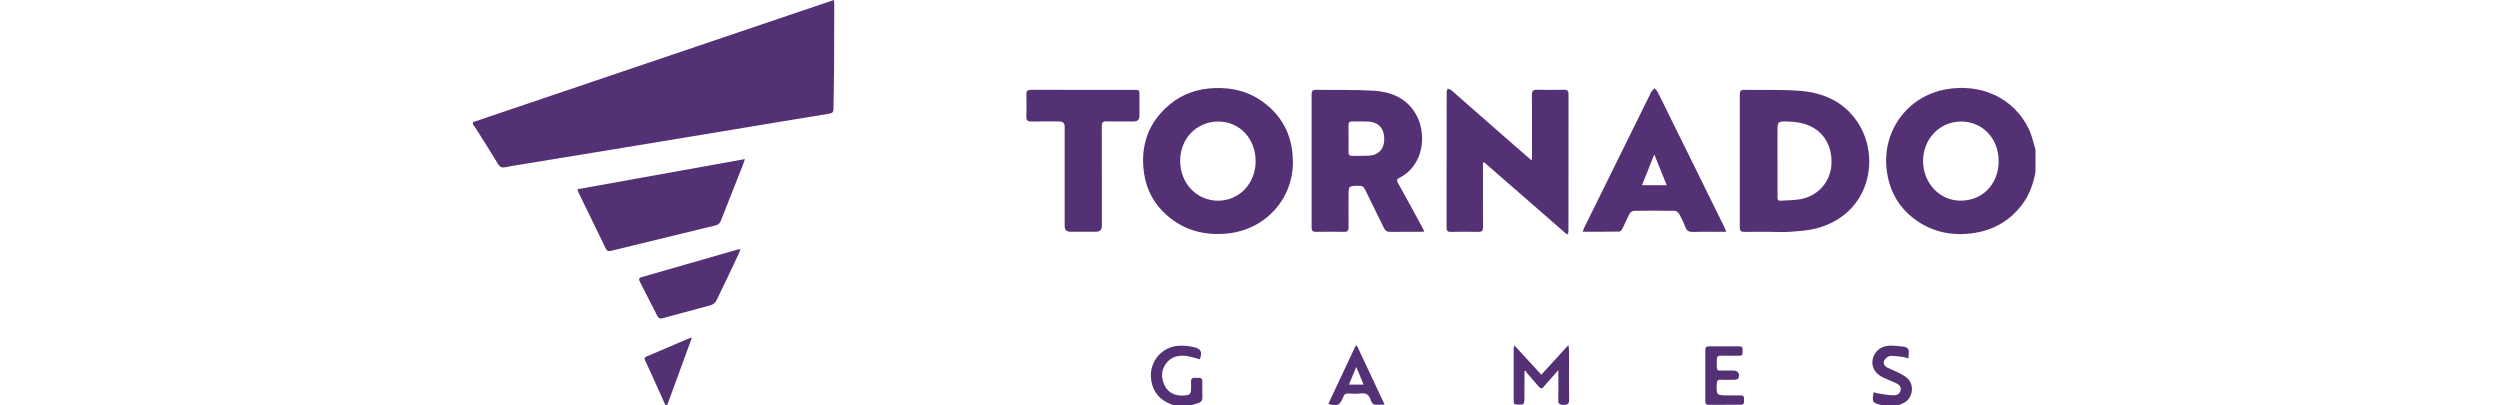
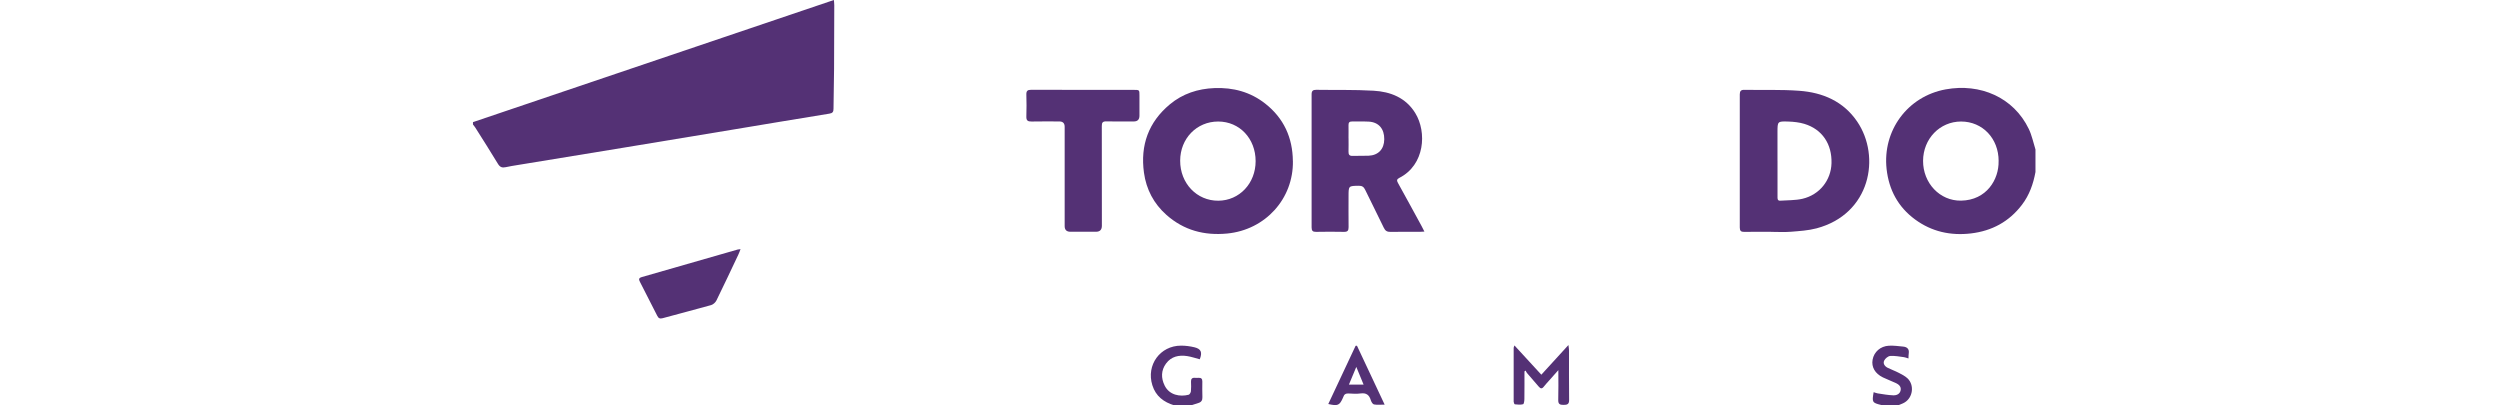
<svg xmlns="http://www.w3.org/2000/svg" width="148" height="24" viewBox="0 0 148 24" fill="none">
  <path d="M120.5 10.183C120.372 10.885 120.139 11.546 119.704 12.118C118.939 13.125 117.921 13.672 116.679 13.819C115.473 13.96 114.356 13.715 113.371 12.991C112.37 12.255 111.824 11.245 111.686 10.004C111.438 7.739 112.916 5.704 115.188 5.29C117.223 4.92 119.2 5.756 120.104 7.633C120.287 8.013 120.372 8.443 120.5 8.849V10.183ZM118.319 9.535C118.321 8.198 117.369 7.196 116.098 7.194C114.839 7.194 113.852 8.212 113.846 9.521C113.84 10.835 114.835 11.899 116.094 11.878C117.601 11.854 118.342 10.629 118.317 9.535H118.319Z" fill="#543175" />
  <path d="M69.521 23.998C68.896 23.811 68.419 23.453 68.219 22.805C67.844 21.611 68.68 20.46 69.921 20.462C70.185 20.462 70.455 20.497 70.711 20.559C71.107 20.655 71.188 20.86 71.026 21.269C70.778 21.206 70.534 21.12 70.28 21.08C69.793 21.007 69.342 21.098 69.032 21.518C68.731 21.924 68.729 22.381 68.946 22.823C69.225 23.393 69.854 23.501 70.368 23.369C70.427 23.354 70.494 23.238 70.502 23.165C70.522 22.976 70.514 22.785 70.508 22.594C70.504 22.435 70.567 22.355 70.731 22.367C70.81 22.373 70.888 22.371 70.967 22.367C71.121 22.359 71.178 22.435 71.178 22.582C71.176 22.892 71.17 23.2 71.182 23.509C71.19 23.698 71.117 23.807 70.94 23.859C70.796 23.901 70.656 23.95 70.514 23.996H69.521V23.998Z" fill="#543175" />
  <path d="M111.42 23.998C111.399 23.99 111.377 23.978 111.355 23.972C110.837 23.845 110.815 23.811 110.92 23.216C111.001 23.242 111.077 23.276 111.156 23.288C111.466 23.334 111.773 23.393 112.084 23.403C112.273 23.409 112.474 23.332 112.518 23.105C112.561 22.878 112.402 22.755 112.224 22.672C111.976 22.554 111.714 22.463 111.466 22.341C111.001 22.115 110.78 21.725 110.857 21.297C110.939 20.836 111.316 20.494 111.822 20.466C112.102 20.452 112.386 20.49 112.668 20.518C112.906 20.541 113.04 20.667 112.997 20.929C112.983 21.013 112.987 21.098 112.981 21.222C112.874 21.19 112.798 21.154 112.717 21.144C112.447 21.11 112.171 21.053 111.903 21.073C111.773 21.082 111.603 21.222 111.544 21.347C111.46 21.524 111.578 21.687 111.749 21.773C111.96 21.878 112.185 21.956 112.394 22.065C112.581 22.162 112.78 22.26 112.93 22.403C113.339 22.803 113.245 23.525 112.758 23.823C112.638 23.897 112.5 23.938 112.372 23.994H111.426L111.42 23.998Z" fill="#543175" />
  <path d="M76.54 9.535C76.575 11.762 74.914 13.606 72.648 13.825C71.294 13.954 70.087 13.636 69.056 12.725C68.305 12.061 67.858 11.212 67.722 10.221C67.499 8.598 67.992 7.228 69.257 6.176C70.017 5.545 70.914 5.253 71.895 5.215C73.005 5.171 74.021 5.442 74.902 6.134C75.998 6.995 76.524 8.143 76.538 9.537L76.54 9.535ZM74.333 9.541C74.333 8.202 73.383 7.196 72.118 7.194C70.847 7.192 69.868 8.2 69.866 9.511C69.862 10.854 70.851 11.89 72.124 11.882C73.373 11.874 74.333 10.855 74.333 9.541Z" fill="#543175" />
  <path d="M104.843 13.724C104.315 13.724 103.787 13.718 103.259 13.727C103.066 13.732 102.995 13.664 102.995 13.467C102.999 10.84 102.999 8.214 102.995 5.587C102.995 5.396 103.064 5.315 103.257 5.319C104.342 5.336 105.434 5.295 106.514 5.374C107.903 5.476 109.129 5.995 109.946 7.198C111.357 9.274 110.735 12.671 107.535 13.519C107.046 13.648 106.528 13.678 106.019 13.72C105.627 13.751 105.231 13.726 104.839 13.726L104.843 13.724ZM105.229 9.515C105.229 10.221 105.229 10.929 105.229 11.635C105.229 11.755 105.215 11.894 105.399 11.88C105.836 11.848 106.287 11.866 106.709 11.767C107.722 11.53 108.398 10.667 108.425 9.664C108.457 8.523 107.872 7.653 106.819 7.333C106.516 7.242 106.187 7.206 105.868 7.196C105.227 7.174 105.227 7.188 105.227 7.823C105.227 8.385 105.227 8.95 105.227 9.513L105.229 9.515Z" fill="#543175" />
  <path d="M84.329 13.71C84.201 13.716 84.124 13.724 84.047 13.724C83.472 13.724 82.896 13.716 82.321 13.728C82.12 13.732 82.008 13.668 81.921 13.483C81.562 12.733 81.182 11.991 80.821 11.242C80.739 11.07 80.644 10.995 80.445 10.997C79.834 11.007 79.834 10.997 79.834 11.616C79.834 12.226 79.828 12.839 79.836 13.449C79.838 13.652 79.775 13.73 79.564 13.726C79.013 13.714 78.461 13.716 77.909 13.726C77.712 13.73 77.647 13.658 77.647 13.463C77.651 10.836 77.651 8.209 77.647 5.581C77.647 5.384 77.724 5.315 77.915 5.317C79.048 5.335 80.185 5.303 81.316 5.37C82.317 5.428 83.221 5.78 83.783 6.693C84.481 7.825 84.349 9.766 82.839 10.531C82.685 10.609 82.681 10.687 82.758 10.828C83.231 11.679 83.696 12.536 84.163 13.392C84.213 13.481 84.254 13.572 84.325 13.71H84.329ZM79.834 8.189C79.834 8.449 79.84 8.712 79.832 8.972C79.826 9.149 79.882 9.235 80.073 9.229C80.386 9.217 80.701 9.231 81.016 9.219C81.598 9.195 81.943 8.827 81.948 8.244C81.954 7.624 81.619 7.232 81.03 7.2C80.701 7.182 80.37 7.2 80.039 7.192C79.885 7.188 79.83 7.256 79.832 7.405C79.838 7.666 79.832 7.928 79.832 8.189H79.834Z" fill="#543175" />
-   <path d="M90.693 9.439C90.693 9.354 90.693 9.27 90.693 9.185C90.693 7.994 90.699 6.804 90.689 5.613C90.689 5.38 90.768 5.311 90.991 5.314C91.527 5.326 92.063 5.324 92.599 5.314C92.794 5.311 92.857 5.386 92.857 5.581C92.853 8.256 92.855 10.931 92.853 13.606C92.853 13.682 92.839 13.755 92.831 13.831C92.808 13.847 92.786 13.861 92.762 13.877C91.127 12.451 89.489 11.027 87.854 9.601C87.834 9.61 87.812 9.622 87.793 9.632V9.881C87.793 11.064 87.787 12.246 87.797 13.429C87.797 13.656 87.732 13.733 87.503 13.727C86.967 13.714 86.431 13.716 85.895 13.727C85.698 13.732 85.637 13.658 85.637 13.465C85.641 10.798 85.639 8.131 85.643 5.464C85.643 5.392 85.682 5.318 85.702 5.247C85.777 5.279 85.866 5.297 85.925 5.346C86.841 6.146 87.755 6.951 88.67 7.753C89.322 8.326 89.978 8.894 90.632 9.465C90.654 9.455 90.675 9.447 90.697 9.437L90.693 9.439Z" fill="#543175" />
-   <path d="M102.197 13.724C101.998 13.724 101.844 13.724 101.69 13.724C101.202 13.724 100.713 13.712 100.224 13.73C99.994 13.738 99.862 13.672 99.777 13.449C99.672 13.177 99.546 12.91 99.403 12.654C99.355 12.57 99.231 12.483 99.141 12.481C98.337 12.467 97.533 12.467 96.731 12.481C96.64 12.481 96.514 12.572 96.469 12.656C96.315 12.94 96.197 13.244 96.051 13.535C96.013 13.608 95.927 13.71 95.86 13.71C95.152 13.722 94.445 13.718 93.694 13.718C93.738 13.604 93.763 13.525 93.799 13.453C95.113 10.788 96.429 8.125 97.745 5.462C97.753 5.448 97.757 5.43 97.767 5.42C97.828 5.354 97.889 5.291 97.95 5.225C98.005 5.287 98.075 5.341 98.112 5.412C98.25 5.671 98.376 5.935 98.506 6.198C99.692 8.598 100.876 10.999 102.061 13.402C102.104 13.491 102.139 13.585 102.199 13.722L102.197 13.724ZM98.67 10.965C98.423 10.354 98.189 9.774 97.933 9.143C97.68 9.778 97.448 10.358 97.206 10.965H98.67Z" fill="#543175" />
  <path d="M64.13 5.321C65.131 5.321 66.13 5.321 67.131 5.321C67.454 5.321 67.456 5.323 67.456 5.655C67.456 6.051 67.456 6.448 67.456 6.844C67.456 7.075 67.345 7.19 67.123 7.19C66.579 7.19 66.035 7.198 65.493 7.186C65.282 7.182 65.225 7.256 65.227 7.461C65.233 9.428 65.231 11.397 65.231 13.364C65.231 13.601 65.115 13.72 64.882 13.72C64.378 13.72 63.874 13.72 63.369 13.72C63.142 13.72 63.028 13.608 63.028 13.386C63.028 11.427 63.028 9.465 63.028 7.506C63.028 7.297 62.925 7.192 62.719 7.19C62.167 7.19 61.616 7.182 61.066 7.194C60.847 7.198 60.752 7.136 60.76 6.9C60.776 6.464 60.772 6.027 60.76 5.591C60.755 5.382 60.833 5.315 61.036 5.317C62.069 5.323 63.099 5.319 64.132 5.319L64.13 5.321Z" fill="#543175" />
  <path d="M28 7.23C35.111 4.823 42.221 2.418 49.367 0C49.377 0.137 49.389 0.227 49.389 0.318C49.387 1.573 49.385 2.826 49.377 4.081C49.371 4.867 49.35 5.65 49.344 6.436C49.344 6.617 49.294 6.699 49.099 6.728C47.204 7.035 45.312 7.353 43.419 7.667C41.237 8.029 39.058 8.391 36.877 8.749C34.796 9.091 32.715 9.429 30.636 9.771C30.404 9.809 30.169 9.845 29.939 9.897C29.728 9.944 29.596 9.897 29.476 9.696C29.042 8.976 28.589 8.27 28.142 7.56C28.101 7.494 28.047 7.434 28 7.371C28 7.323 28 7.275 28 7.228V7.23Z" fill="#543175" />
-   <path d="M39.397 23.998C39.139 23.421 38.881 22.843 38.621 22.266C38.481 21.955 38.337 21.647 38.191 21.339C38.144 21.237 38.136 21.164 38.258 21.112C39.121 20.746 39.982 20.376 40.845 20.008C40.859 20.002 40.875 20.008 40.954 20.008C40.461 21.353 39.976 22.675 39.493 24H39.399L39.397 23.998Z" fill="#543175" />
-   <path d="M34.181 11.203C37.49 10.609 40.766 10.018 44.098 9.419C44.051 9.56 44.028 9.64 43.998 9.718C43.555 10.837 43.109 11.957 42.67 13.079C42.613 13.226 42.524 13.304 42.368 13.341C40.309 13.839 38.252 14.34 36.195 14.843C36.053 14.877 35.947 14.885 35.866 14.72C35.33 13.606 34.784 12.496 34.242 11.384C34.223 11.342 34.213 11.295 34.183 11.201L34.181 11.203Z" fill="#543175" />
  <path d="M43.842 14.743C43.789 14.879 43.758 14.974 43.714 15.064C43.285 15.973 42.857 16.882 42.414 17.785C42.357 17.902 42.223 18.025 42.1 18.061C41.147 18.329 40.185 18.574 39.23 18.837C39.068 18.88 38.983 18.845 38.91 18.697C38.573 18.025 38.23 17.357 37.886 16.689C37.809 16.54 37.803 16.458 37.996 16.402C39.888 15.863 41.777 15.316 43.667 14.773C43.704 14.763 43.742 14.761 43.842 14.748V14.743Z" fill="#543175" />
  <path d="M90.248 21.983C90.248 22.528 90.252 23.073 90.244 23.618C90.244 23.727 90.218 23.916 90.167 23.93C90.013 23.972 89.842 23.952 89.68 23.936C89.651 23.934 89.612 23.835 89.609 23.781C89.606 22.717 89.608 21.653 89.609 20.591C89.609 20.563 89.627 20.535 89.655 20.45C90.195 21.038 90.709 21.597 91.247 22.182C91.777 21.601 92.289 21.041 92.851 20.426C92.869 20.579 92.886 20.661 92.886 20.742C92.886 21.719 92.88 22.695 92.892 23.672C92.896 23.93 92.784 23.968 92.565 23.97C92.341 23.97 92.24 23.924 92.248 23.668C92.266 23.107 92.254 22.544 92.254 21.912C92.047 22.144 91.883 22.329 91.72 22.514C91.609 22.64 91.495 22.759 91.393 22.89C91.286 23.029 91.2 23.015 91.093 22.888C90.865 22.616 90.626 22.351 90.396 22.081C90.362 22.041 90.344 21.987 90.319 21.939C90.295 21.955 90.274 21.969 90.25 21.985L90.248 21.983Z" fill="#543175" />
-   <path d="M102.112 23.965C101.797 23.965 101.481 23.961 101.166 23.965C101.016 23.967 100.955 23.907 100.955 23.754C100.959 22.737 100.957 21.721 100.955 20.705C100.955 20.566 101.01 20.504 101.152 20.504C101.759 20.508 102.366 20.508 102.973 20.504C103.186 20.504 103.162 20.647 103.16 20.78C103.16 20.912 103.192 21.061 102.975 21.059C102.612 21.053 102.25 21.067 101.887 21.055C101.686 21.047 101.627 21.126 101.633 21.317C101.651 22.057 101.537 21.922 102.242 21.936C102.368 21.938 102.494 21.936 102.62 21.936C102.894 21.936 103.038 22.165 102.902 22.403C102.874 22.453 102.772 22.479 102.703 22.481C102.427 22.489 102.151 22.491 101.875 22.481C101.708 22.475 101.637 22.525 101.631 22.708C101.611 23.406 101.607 23.406 102.301 23.406C102.553 23.406 102.806 23.412 103.058 23.406C103.269 23.402 103.247 23.549 103.249 23.682C103.249 23.819 103.265 23.963 103.056 23.959C102.74 23.955 102.425 23.959 102.11 23.959L102.112 23.965Z" fill="#543175" />
  <path d="M81.968 23.954C81.718 23.954 81.523 23.978 81.338 23.942C81.261 23.926 81.182 23.789 81.152 23.694C81.06 23.379 80.882 23.246 80.547 23.292C80.315 23.324 80.075 23.308 79.84 23.294C79.671 23.284 79.57 23.346 79.521 23.505C79.517 23.52 79.509 23.534 79.503 23.548C79.3 24.002 79.204 24.048 78.634 23.918C79.176 22.763 79.714 21.617 80.252 20.471C80.279 20.471 80.305 20.47 80.333 20.468C80.871 21.613 81.409 22.757 81.97 23.952L81.968 23.954ZM80.293 21.721C80.136 22.1 80 22.423 79.856 22.769H80.725C80.581 22.421 80.451 22.102 80.293 21.721Z" fill="#543175" />
</svg>